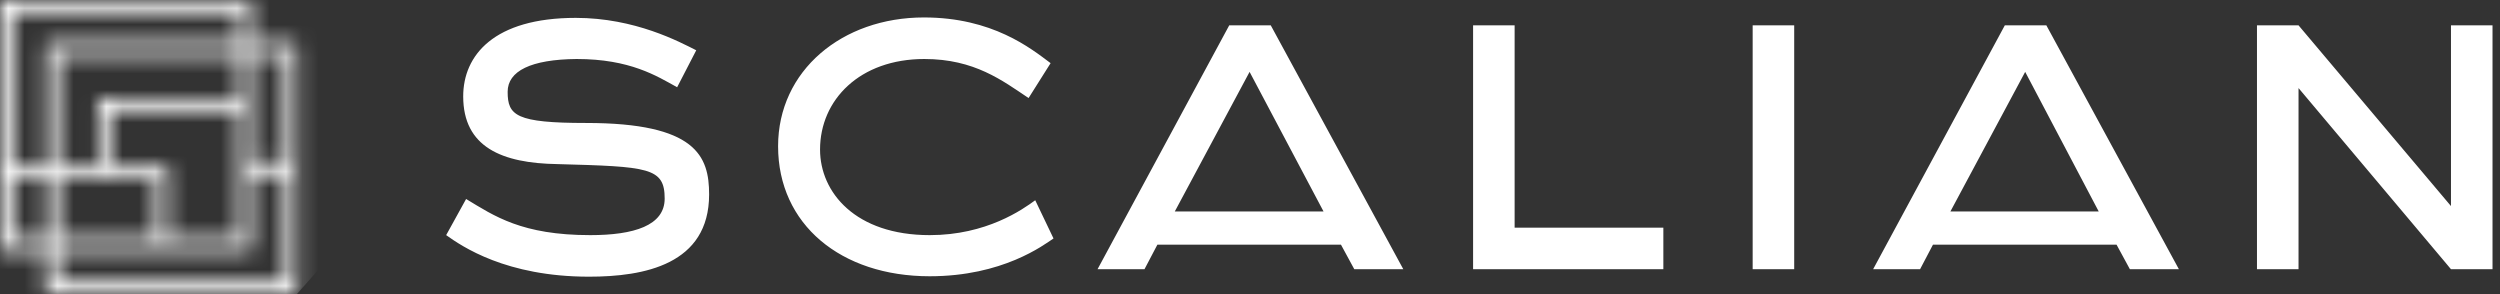
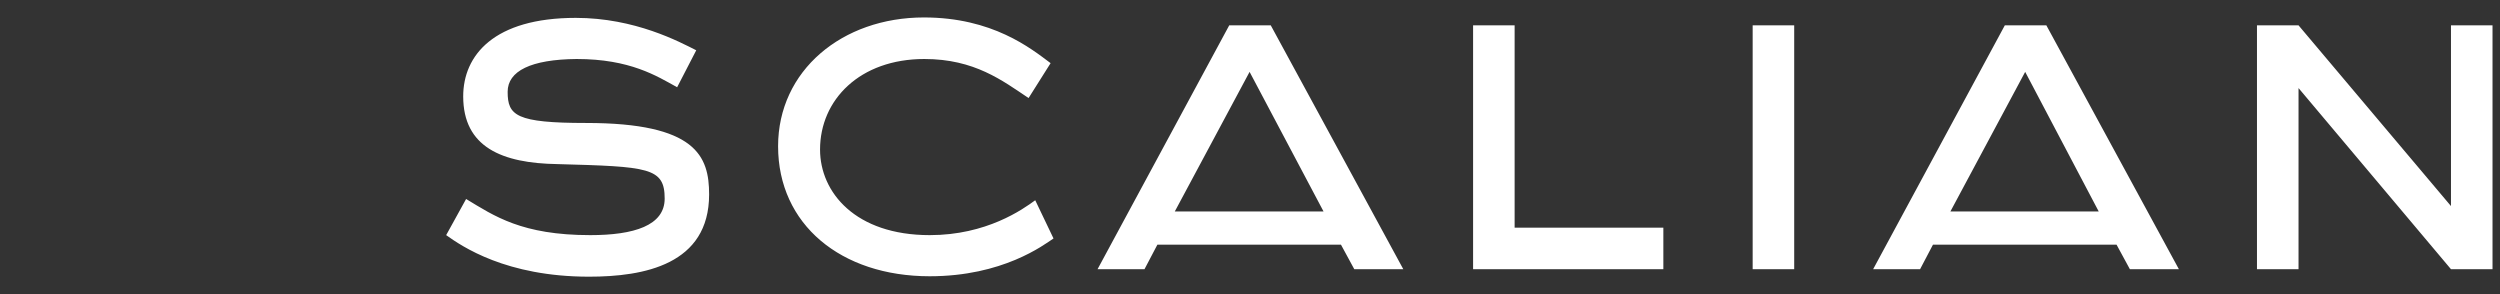
<svg xmlns="http://www.w3.org/2000/svg" width="153" height="18" viewBox="0 0 153 18" fill="none">
  <rect x="0" y="0" width="153" height="18" fill="#333333" stroke="none" />
  <mask id="mask0_10978_3177" style="mask-type:luminance" maskUnits="userSpaceOnUse" x="0" y="0" width="19" height="18">
-     <path d="M0.763 10.881H2.822V14.619H0.763V10.881ZM3.559 10.881H9.534V14.619H3.559V10.881ZM3.559 15.356H15.381V10.678H17.441V17.237H3.559V15.356ZM6.712 6.763H14.644V14.619H10.271V10.144H6.712V6.763ZM3.559 3.356H14.644V6.025H5.975V10.144H3.559V3.356ZM15.381 3.356H17.441V9.915H15.381V3.356ZM0.763 0.737H14.644V2.619H2.822V10.144H0.763V0.737ZM0 0V15.356H2.797V18H18.152V2.644H15.356V0H0Z" fill="white" />
-   </mask>
+     </mask>
  <g mask="url(#mask0_10978_3177)">
-     <path d="M7.932 -9.025L-8.924 10.119L10.246 27L27.102 7.856L7.932 -9.025Z" fill="white" />
-   </g>
+     </g>
  <path d="M35.873 7.526C42.61 7.526 43.398 9.56 43.398 11.899C43.398 16.195 39.407 16.933 36.051 16.933C30.966 16.933 28.271 15.077 27.305 14.39L28.526 12.178C30.254 13.221 31.932 14.39 36.127 14.39C38.797 14.39 40.678 13.806 40.678 12.153C40.678 10.246 39.687 10.195 34.119 10.043C30.712 9.992 28.348 9.001 28.348 5.899C28.348 3.382 30.229 1.094 35.237 1.094C38.873 1.094 41.593 2.568 42.61 3.077L41.441 5.34C40.195 4.653 38.568 3.611 35.288 3.611C32.492 3.636 31.068 4.348 31.068 5.619C31.068 7.068 31.576 7.526 35.873 7.526ZM56.898 14.39C52.348 14.39 50.187 11.772 50.187 9.153C50.187 6.102 52.627 3.611 56.568 3.611C59.644 3.611 61.348 4.933 62.949 6.001L64.297 3.865C63.076 2.95 60.737 1.068 56.542 1.068C51.534 1.068 47.619 4.323 47.619 8.95C47.619 13.729 51.458 16.907 56.898 16.907C61.373 16.907 63.864 15.001 64.475 14.594L63.356 12.255C62.593 12.814 60.382 14.39 56.898 14.39ZM92.695 1.551H90.153V16.475H101.797V13.933H92.695V1.551ZM107.263 16.475H109.805V1.551H107.263V16.475ZM150 1.551V12.611L140.67 1.551H138.127V16.475H140.67V5.39L150 16.475H152.542V1.551H150ZM77.771 1.551L85.882 16.475H82.882L82.068 14.975H70.831L70.043 16.475H67.17L75.229 1.551H77.771ZM81 12.941L76.475 4.399L71.898 12.941H81ZM125.237 1.551L133.348 16.475H130.348L129.534 14.975H118.297L117.509 16.475H114.636L122.695 1.551H125.237ZM128.441 12.941L123.941 4.399L119.365 12.941H128.441Z" fill="white" />
</svg>